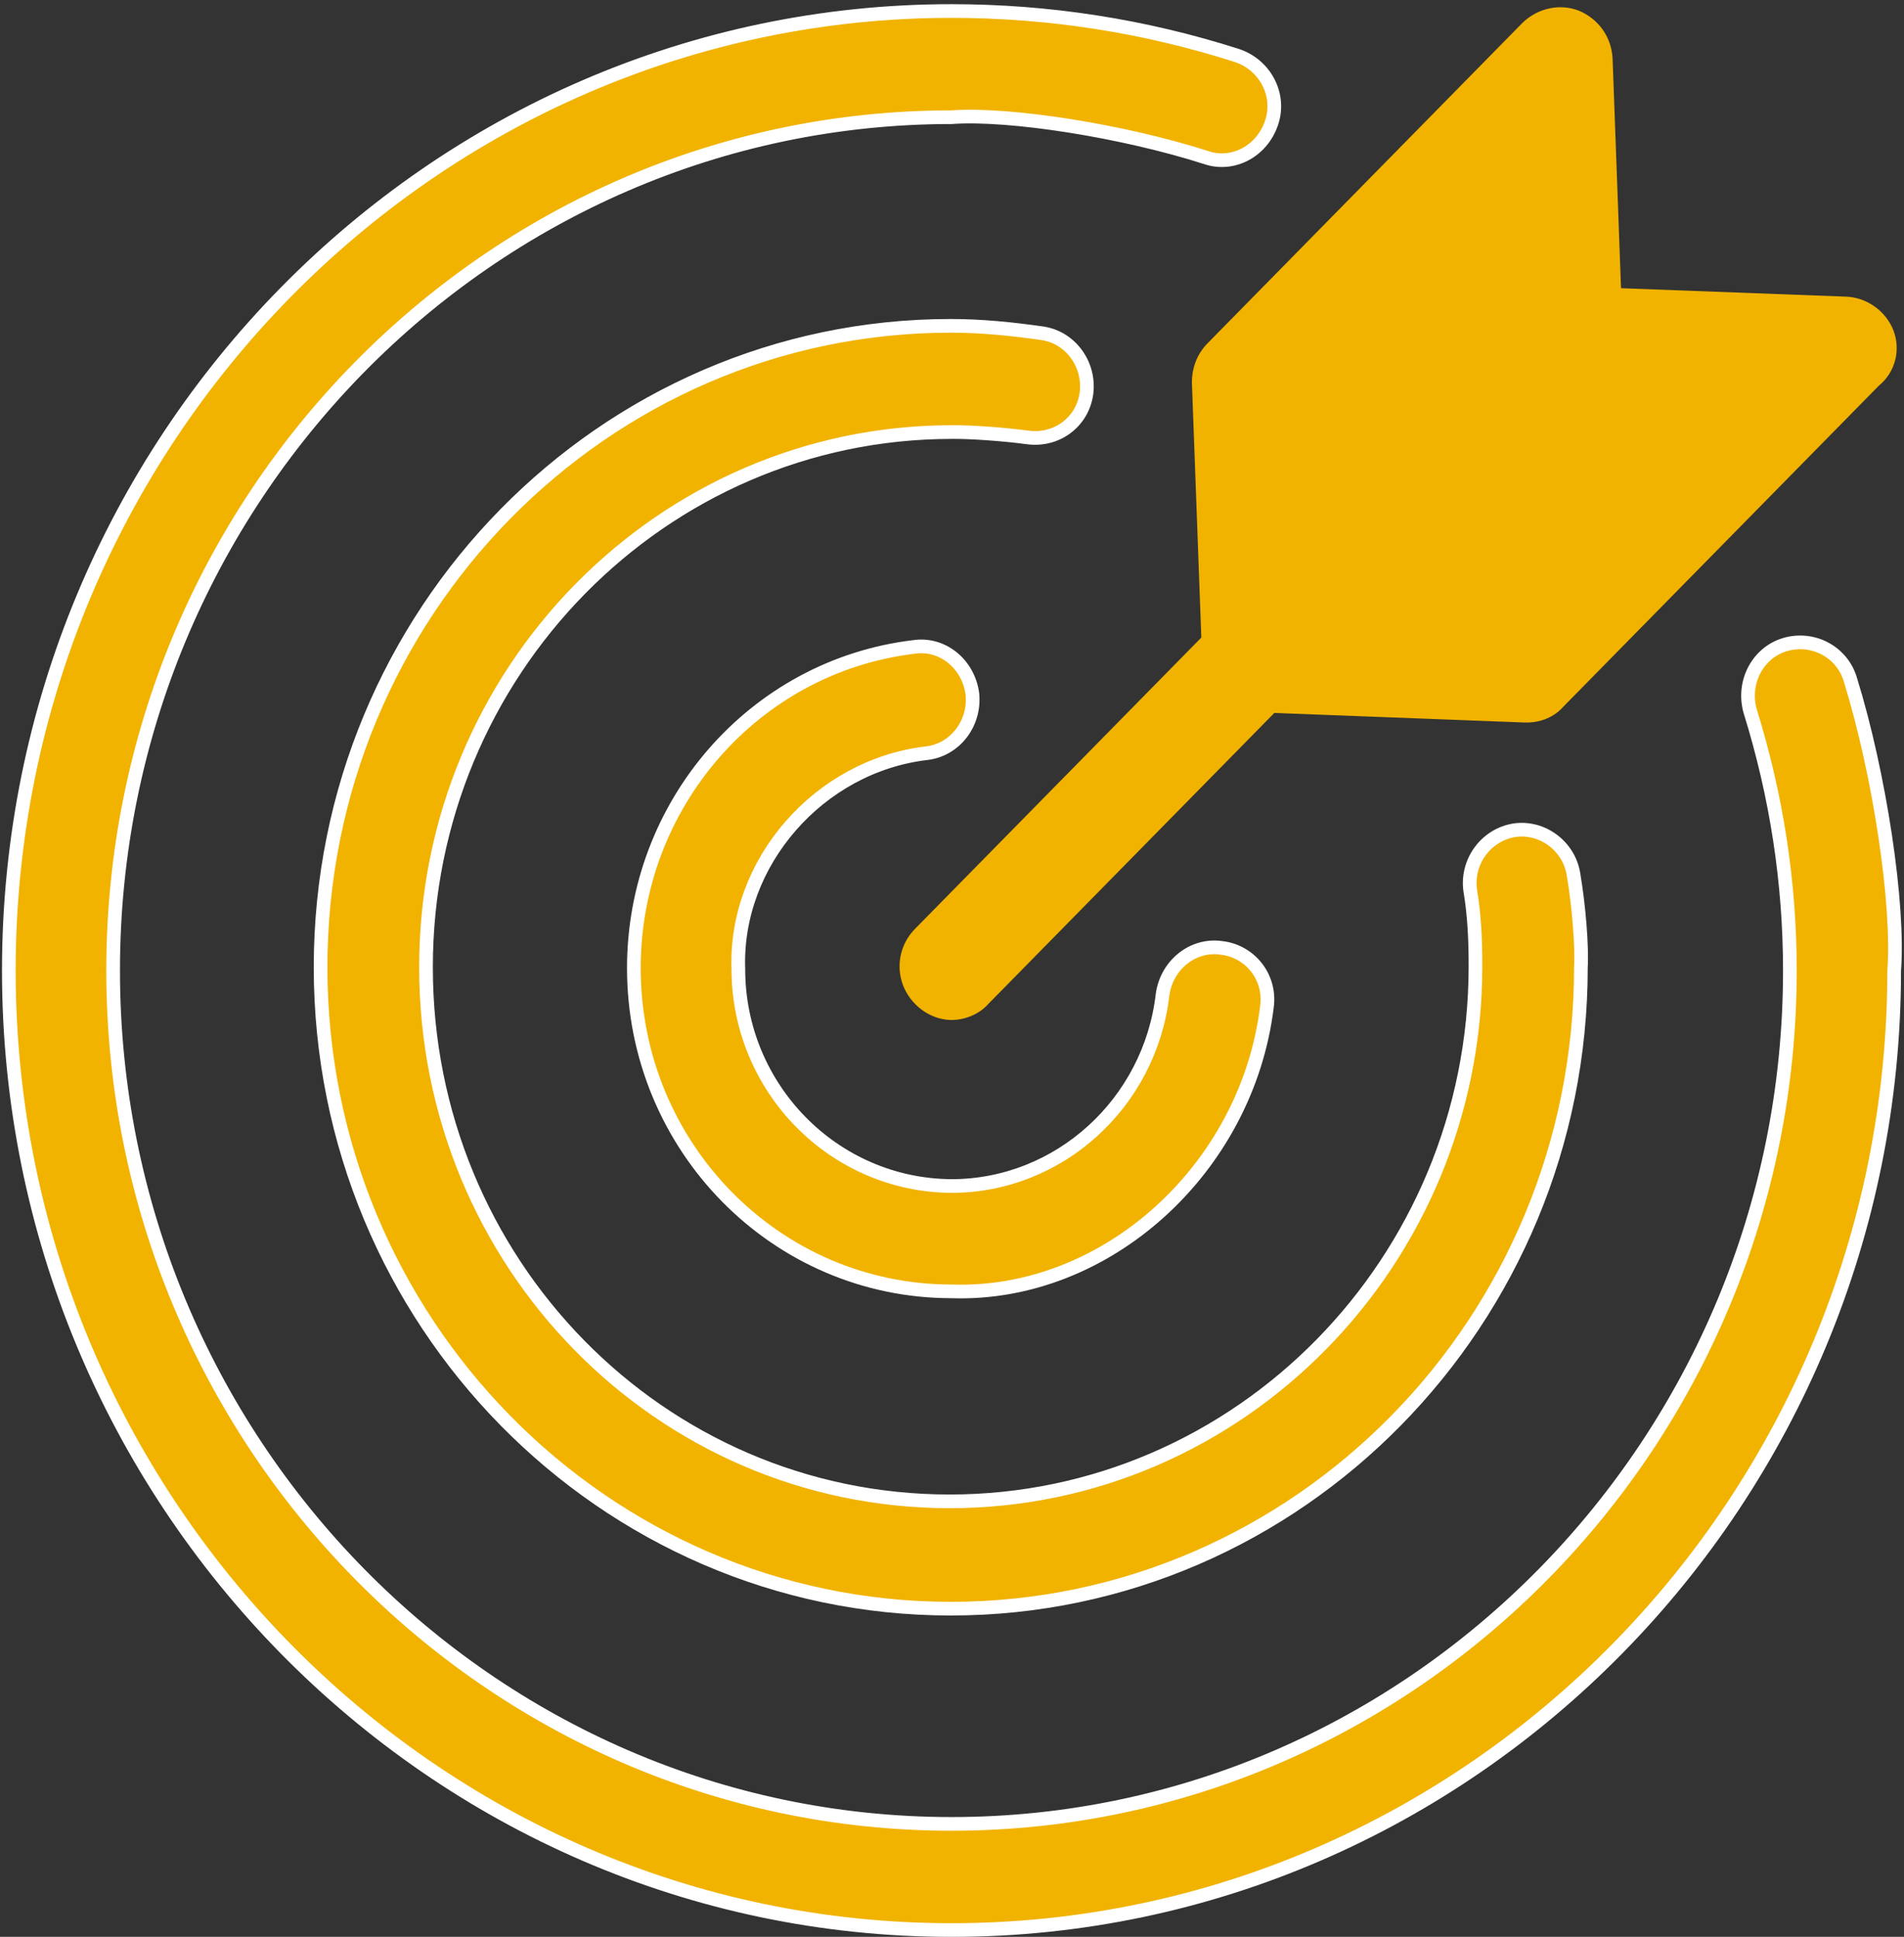
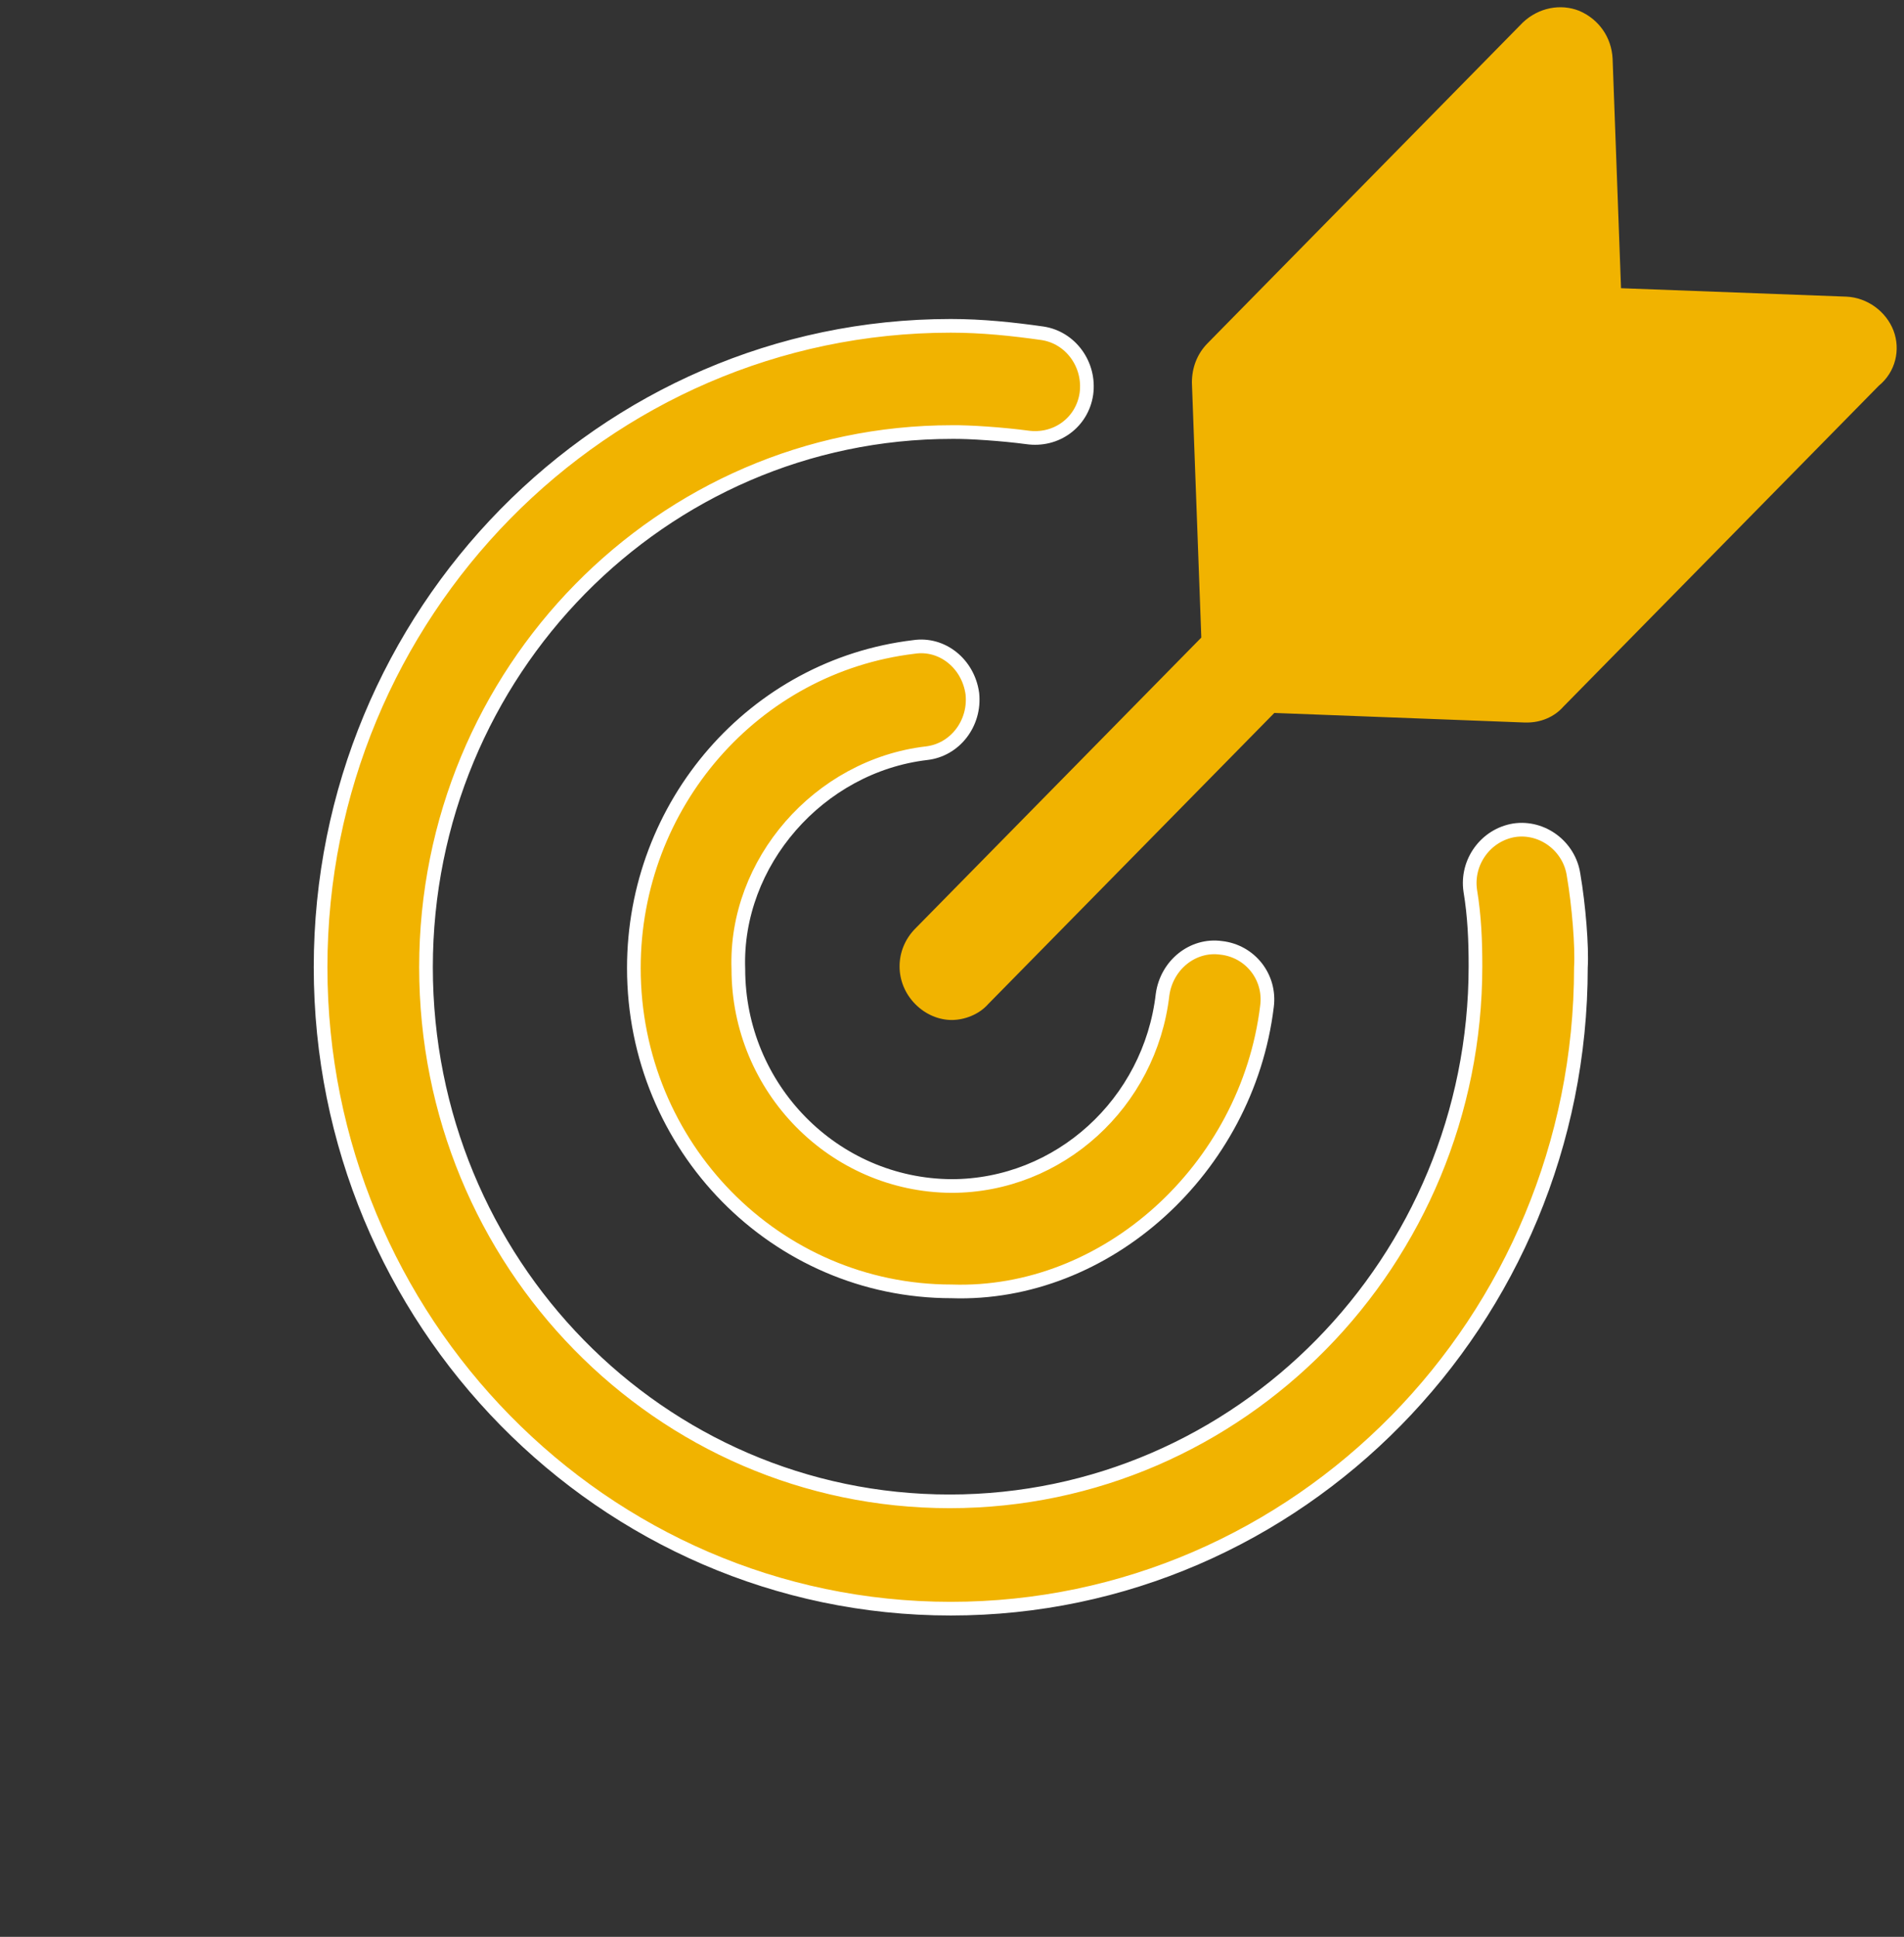
<svg xmlns="http://www.w3.org/2000/svg" width="13.437mm" height="13.667mm" viewBox="0 0 13.437 13.667" version="1.1" id="svg1">
  <rect x="0" y="0" width="13.437" height="13.667" fill="#333333" stroke="none" />
  <defs id="defs1">
    <clipPath clipPathUnits="userSpaceOnUse" id="clipPath311">
      <path d="M 0,0 H 1920 V 8500 H 0 Z" transform="translate(-336.919,-6380.152)" id="path311" />
    </clipPath>
    <clipPath clipPathUnits="userSpaceOnUse" id="clipPath313">
-       <path d="M 0,0 H 1920 V 8500 H 0 Z" transform="translate(-384.641,-6363.017)" id="path313" />
-     </clipPath>
+       </clipPath>
    <clipPath clipPathUnits="userSpaceOnUse" id="clipPath315">
-       <path d="M 0,0 H 1920 V 8500 H 0 Z" transform="translate(-397.24,-6338.895)" id="path315" />
+       <path d="M 0,0 H 1920 V 8500 H 0 " transform="translate(-397.24,-6338.895)" id="path315" />
    </clipPath>
    <clipPath clipPathUnits="userSpaceOnUse" id="clipPath317">
-       <path d="M 0,0 H 1920 V 8500 H 0 Z" transform="translate(-365.553,-6334.383)" id="path317" />
-     </clipPath>
+       </clipPath>
    <clipPath clipPathUnits="userSpaceOnUse" id="clipPath319">
      <path d="M 0,0 H 1920 V 8500 H 0 Z" transform="translate(-318.26,-6375.64)" id="path319" />
    </clipPath>
    <clipPath clipPathUnits="userSpaceOnUse" id="clipPath321">
      <path d="M 0,0 H 1920 V 8500 H 0 Z" transform="translate(-397.24,-6367.528)" id="path321" />
    </clipPath>
    <clipPath clipPathUnits="userSpaceOnUse" id="clipPath323">
      <path d="M 0,0 H 1920 V 8500 H 0 Z" transform="translate(-762.865,-6401.258)" id="path323" />
    </clipPath>
    <clipPath clipPathUnits="userSpaceOnUse" id="clipPath325">
      <path d="M 0,0 H 1920 V 8500 H 0 Z" transform="translate(-762.865,-6390.356)" id="path325" />
    </clipPath>
    <clipPath clipPathUnits="userSpaceOnUse" id="clipPath327">
      <path d="M 0,0 H 1920 V 8500 H 0 Z" transform="translate(-762.865,-6358.227)" id="path327" />
    </clipPath>
    <clipPath clipPathUnits="userSpaceOnUse" id="clipPath329">
-       <path d="M 0,0 H 1920 V 8500 H 0 Z" transform="translate(-1214.476,-6382.125)" id="path329" />
-     </clipPath>
+       </clipPath>
    <clipPath clipPathUnits="userSpaceOnUse" id="clipPath331">
      <path d="M 0,0 H 1920 V 8500 H 0 Z" transform="translate(-1559.72,-6322.187)" id="path331" />
    </clipPath>
    <clipPath clipPathUnits="userSpaceOnUse" id="clipPath333">
      <path d="M 0,0 H 1920 V 8500 H 0 Z" transform="translate(-1564.642,-6378.233)" id="path333" />
    </clipPath>
    <clipPath clipPathUnits="userSpaceOnUse" id="clipPath335">
      <path d="M 0,0 H 1920 V 8500 H 0 Z" transform="translate(-1564.642,-6378.233)" id="path335" />
    </clipPath>
    <clipPath clipPathUnits="userSpaceOnUse" id="clipPath337">
      <path d="M 0,0 H 1920 V 8500 H 0 Z" transform="translate(-1558.804,-6365.123)" id="path337" />
    </clipPath>
    <clipPath clipPathUnits="userSpaceOnUse" id="clipPath339">
      <path d="M 0,0 H 1920 V 8500 H 0 Z" transform="translate(-1594.089,-6380.54)" id="path339" />
    </clipPath>
  </defs>
  <g id="layer1" transform="translate(-279.4,-110.331)">
    <g id="g1">
-       <path id="path330" d="m 0,0 c 18.988,0 34.47,15.756 34.47,35.081 0.184,2.417 -0.532,7.177 -1.601,10.633 -0.298,1.017 -1.373,1.59 -2.403,1.281 -0.998,-0.303 -1.562,-1.397 -1.258,-2.445 0.955,-3.067 1.448,-6.246 1.448,-9.469 0,-17.19 -13.766,-31.2 -30.656,-31.2 -16.89,0 -30.656,14.01 -30.656,31.2 0,17.189 13.766,31.199 30.656,31.199 2.125,0.154 6.291,-0.506 9.305,-1.474 0.983,-0.34 2.059,0.233 2.402,1.281 0.335,1.001 -0.229,2.095 -1.258,2.445 C 7.056,69.619 3.546,70.162 0,70.162 -18.988,70.162 -34.47,54.405 -34.47,35.081 -34.47,15.756 -18.988,0 0,0" style="fill:#f1b300;fill-opacity:1;fill-rule:nonzero;stroke:#ffffff;stroke-width:0.5;stroke-linecap:butt;stroke-linejoin:miter;stroke-miterlimit:4;stroke-dasharray:none;stroke-opacity:1" transform="matrix(0.193,0,0,-0.193,286.115,123.95)" clip-path="url(#clipPath331)" />
      <path id="path332" d="m 0,0 c 0.145,1.065 -0.572,2.056 -1.602,2.213 -1.105,0.157 -2.214,0.273 -3.358,0.273 -12.704,0 -23.043,-10.523 -23.043,-23.451 0,-12.928 10.339,-23.451 23.043,-23.451 12.703,0 23.042,10.523 23.042,23.451 0.045,0.741 -0.075,2.253 -0.268,3.378 -0.154,1.048 -1.145,1.787 -2.174,1.63 -1.039,-0.173 -1.757,-1.164 -1.603,-2.212 0.154,-0.932 0.19,-1.824 0.19,-2.756 0,-10.791 -8.623,-19.567 -19.227,-19.567 -10.604,0 -19.148,8.736 -19.148,19.527 0,10.792 8.623,19.567 19.227,19.567 0.641,0.01 1.87,-0.076 2.747,-0.193 C -1.105,-1.747 -0.154,-1.048 0,0 Z" style="fill:#f1b300;fill-opacity:1;fill-rule:nonzero;stroke:none" transform="matrix(0.193,0,0,-0.193,287.067,113.11)" clip-path="url(#clipPath333)" />
      <path id="path334" d="m 0,0 c 0.145,1.065 -0.572,2.056 -1.602,2.213 -1.105,0.157 -2.214,0.273 -3.358,0.273 -12.704,0 -23.043,-10.523 -23.043,-23.451 0,-12.928 10.339,-23.451 23.043,-23.451 12.703,0 23.042,10.523 23.042,23.451 0.045,0.741 -0.075,2.253 -0.268,3.378 -0.154,1.048 -1.145,1.787 -2.174,1.63 -1.039,-0.173 -1.757,-1.164 -1.603,-2.212 0.154,-0.932 0.19,-1.824 0.19,-2.756 0,-10.791 -8.623,-19.567 -19.227,-19.567 -10.604,0 -19.148,8.736 -19.148,19.527 0,10.792 8.623,19.567 19.227,19.567 0.641,0.01 1.87,-0.076 2.747,-0.193 C -1.105,-1.747 -0.154,-1.048 0,0 Z" style="fill:none;stroke:#ffffff;stroke-width:0.5;stroke-linecap:butt;stroke-linejoin:miter;stroke-miterlimit:4;stroke-dasharray:none;stroke-opacity:1" transform="matrix(0.193,0,0,-0.193,287.067,113.11)" clip-path="url(#clipPath335)" />
      <path id="path336" d="m 0,0 c 1.042,0.116 1.794,1.09 1.68,2.176 -0.15,1.101 -1.107,1.866 -2.138,1.71 -5.846,-0.7 -10.24,-5.756 -10.24,-11.741 0,-6.532 5.197,-11.82 11.615,-11.82 5.648,-0.194 10.813,4.472 11.536,10.421 0.14,1.065 -0.612,2.023 -1.68,2.139 -1.03,0.142 -1.987,-0.623 -2.138,-1.709 -0.458,-3.966 -3.782,-6.999 -7.718,-6.999 -4.304,0.025 -7.794,3.576 -7.794,7.932 C -7.015,-4 -3.936,-0.466 0,0" style="fill:#f1b300;fill-opacity:1;fill-rule:nonzero;stroke:#ffffff;stroke-width:0.5;stroke-linecap:butt;stroke-linejoin:miter;stroke-miterlimit:4;stroke-dasharray:none;stroke-opacity:1" transform="matrix(0.193,0,0,-0.193,285.938,115.646)" clip-path="url(#clipPath337)" />
      <path id="path338" d="m 0,0 c -0.268,0.699 -0.956,1.206 -1.718,1.242 l -8.246,0.309 -0.308,8.393 c -0.039,0.776 -0.497,1.438 -1.22,1.748 -0.687,0.273 -1.489,0.116 -2.062,-0.426 L -25.082,-0.462 c -0.383,-0.39 -0.573,-0.892 -0.573,-1.438 l 0.344,-9.322 -10.462,-10.643 c -0.762,-0.775 -0.762,-1.981 0,-2.756 0.383,-0.39 0.877,-0.583 1.335,-0.583 0.458,0 0.992,0.193 1.335,0.583 l 10.462,10.643 9.162,-0.35 h 0.075 c 0.498,0 0.992,0.193 1.335,0.583 L -0.54,-2.017 C 0.075,-1.515 0.265,-0.699 0,0" style="fill:#f1b300;fill-opacity:1;fill-rule:nonzero;stroke:none" transform="matrix(0.193,0,0,-0.193,292.763,112.664)" clip-path="url(#clipPath339)" />
    </g>
  </g>
</svg>